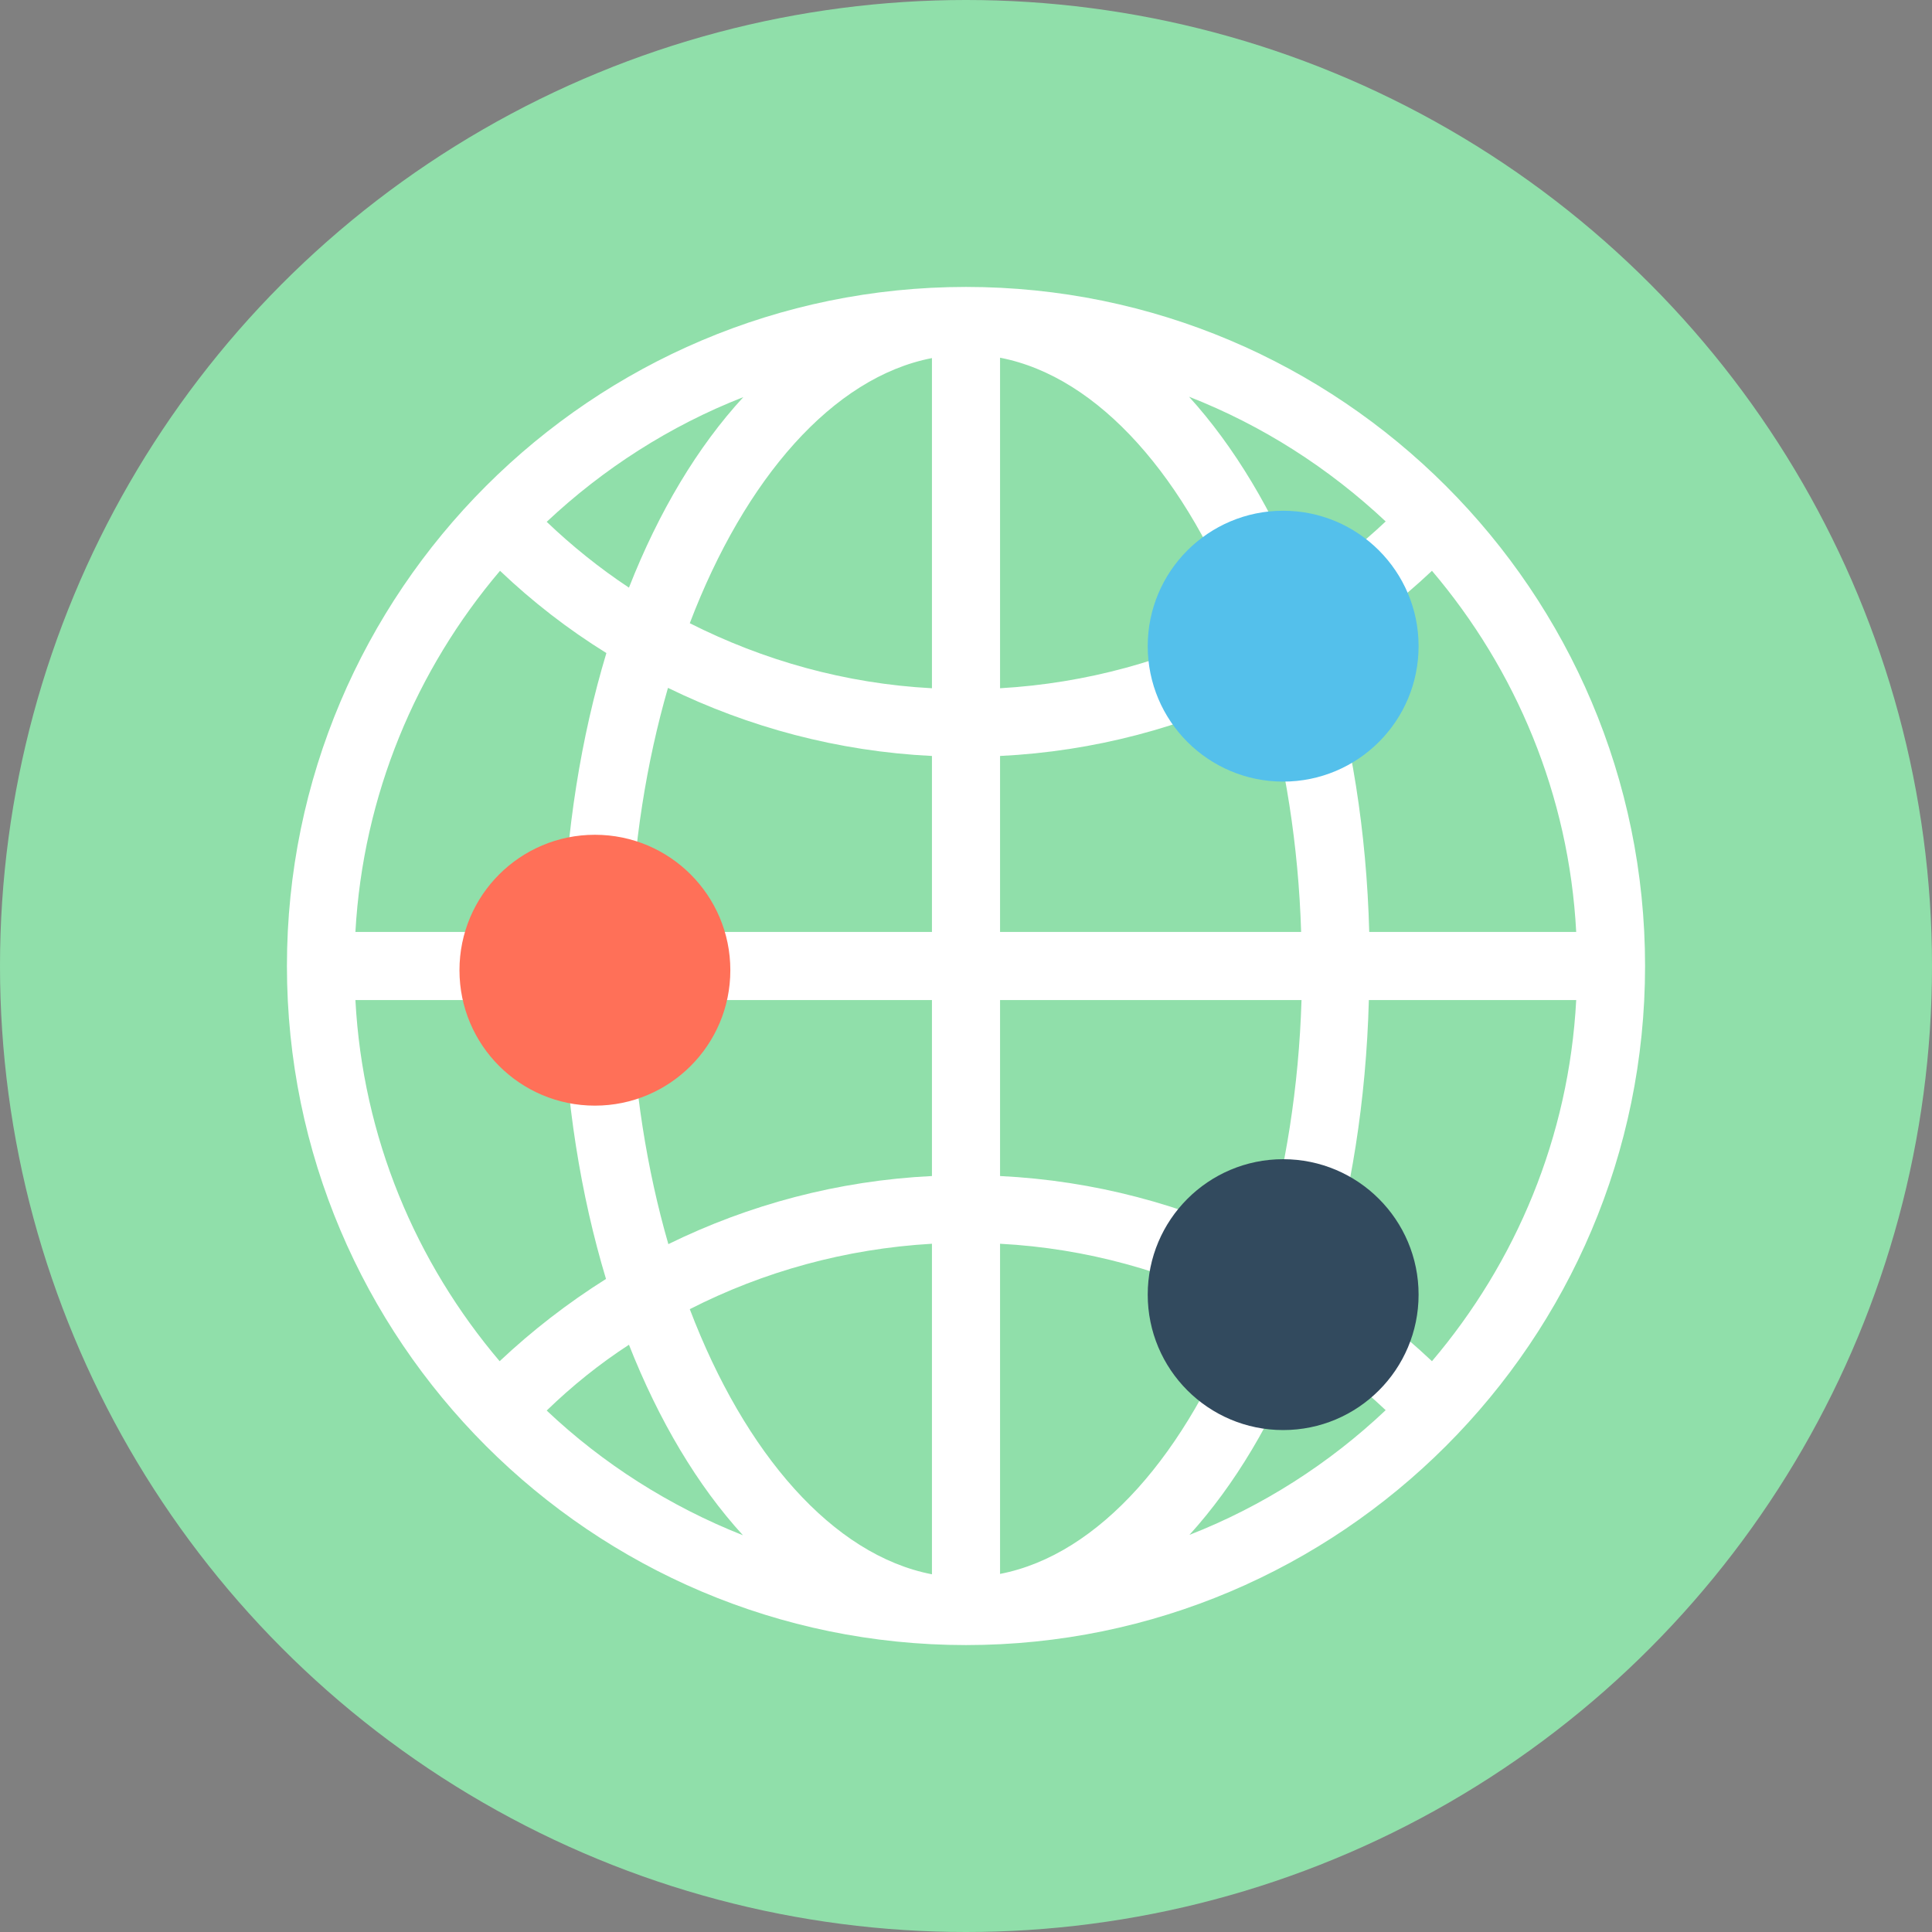
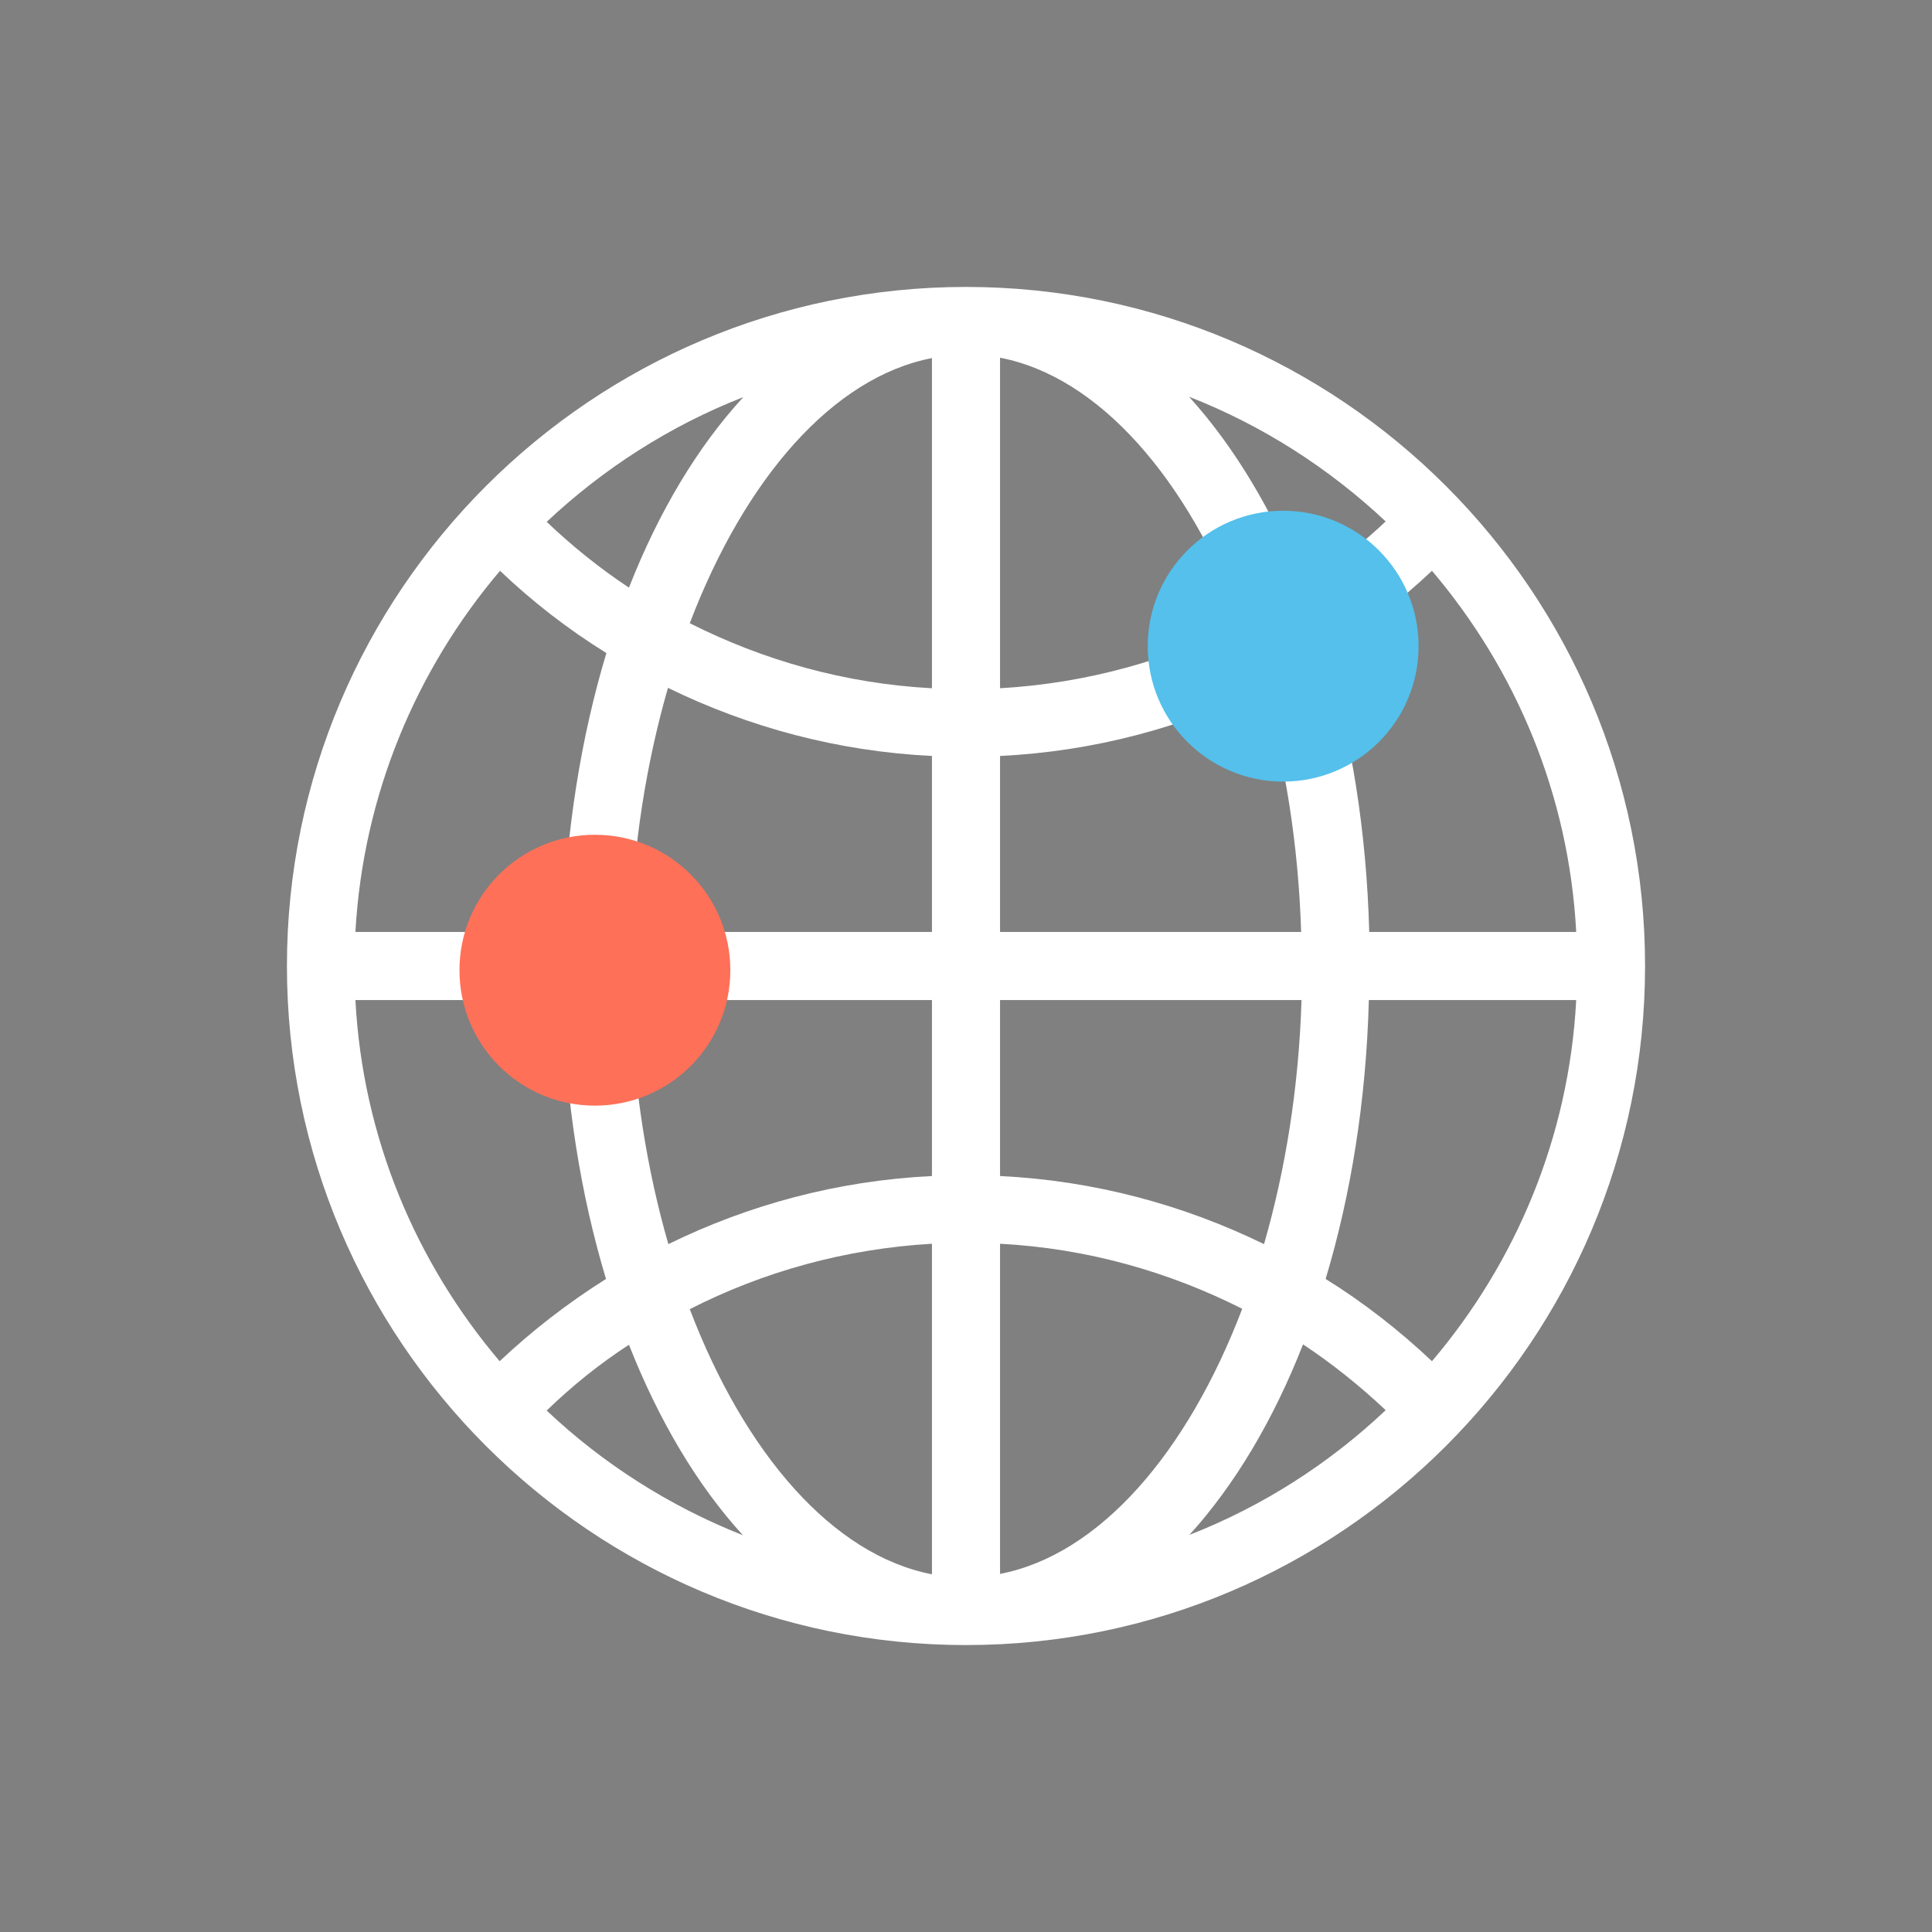
<svg xmlns="http://www.w3.org/2000/svg" height="800px" width="800px" version="1.1" id="Layer_1" viewBox="0 0 505 505" xml:space="preserve">
  <rect x="0" y="0" width="505" height="505" fill="#808080" stroke="none" />
-   <circle style="fill:#90DFAA;" cx="252.5" cy="252.5" r="252.5" />
  <path style="fill:#FFFFFF;" d="M252.5,75C154.6,75,75,154.6,75,252.5S154.6,430,252.5,430S430,350.4,430,252.5S350.4,75,252.5,75z    M374.3,355.8c-8.5-8-17.8-15.3-27.8-21.5c6.6-21.9,10.6-46.6,11.3-72.9H412C410.1,297.3,396.2,330,374.3,355.8z M130.7,149.2   c8.5,8.1,17.8,15.3,27.8,21.5c-6.6,21.9-10.6,46.5-11.4,72.9H92.9C94.9,207.8,108.8,175,130.7,149.2z M243.6,179.9   c-22.7-1.2-44.1-7.3-63.3-17c14.4-37.8,37.4-64.3,63.3-69.3V179.9z M243.6,197.6v46h-78.8c0.7-22.8,4.2-44.4,9.8-63.8   C195.7,190.1,219,196.4,243.6,197.6z M243.6,261.4v46c-24.6,1.2-47.9,7.5-68.9,17.8c-5.6-19.4-9.1-41.1-9.8-63.8H243.6z    M243.6,325.1v86.4c-25.9-5-48.9-31.5-63.3-69.3C199.5,332.4,221,326.4,243.6,325.1z M261.4,325.1c22.7,1.2,44.1,7.3,63.3,17   c-14.4,37.8-37.4,64.3-63.3,69.3V325.1z M261.4,307.4v-46h78.8c-0.7,22.8-4.2,44.4-9.8,63.8C309.3,314.9,286,308.6,261.4,307.4z    M261.4,243.6v-46c24.6-1.2,47.9-7.5,68.9-17.8c5.6,19.4,9.1,41.1,9.8,63.8H261.4z M261.4,179.9V93.5c25.9,5,48.9,31.5,63.3,69.3   C305.5,172.6,284,178.6,261.4,179.9z M310.8,103.7c19.2,7.5,36.6,18.7,51.4,32.6c-6.7,6.3-13.9,12-21.6,17.1   C332.8,133.7,322.6,116.7,310.8,103.7z M164.4,153.6c-7.7-5.1-14.9-10.9-21.5-17.2c14.8-13.9,32.2-25.1,51.4-32.6   C182.4,116.7,172.2,133.7,164.4,153.6z M147.1,261.4c0.7,26.3,4.7,51,11.3,72.9c-10,6.3-19.3,13.5-27.8,21.5   c-21.9-25.8-35.8-58.5-37.7-94.4H147.1z M164.4,351.5c7.8,19.8,17.9,36.8,29.8,49.8c-19.2-7.6-36.6-18.7-51.3-32.6   C149.5,362.3,156.7,356.5,164.4,351.5z M340.6,351.4c7.7,5.1,14.9,10.9,21.6,17.2c-14.7,13.9-32.1,25.1-51.3,32.6   C322.7,388.2,332.8,371.3,340.6,351.4z M357.9,243.6c-0.7-26.3-4.7-51-11.4-72.9c10-6.3,19.3-13.5,27.8-21.5   c21.9,25.8,35.8,58.5,37.7,94.4H357.9z" />
  <circle style="fill:#FF7058;" cx="155.5" cy="253.6" r="35.4" />
  <circle style="fill:#54C0EB;" cx="335.4" cy="168.9" r="35.4" />
-   <circle style="fill:#324A5E;" cx="335.4" cy="338.4" r="35.4" />
</svg>